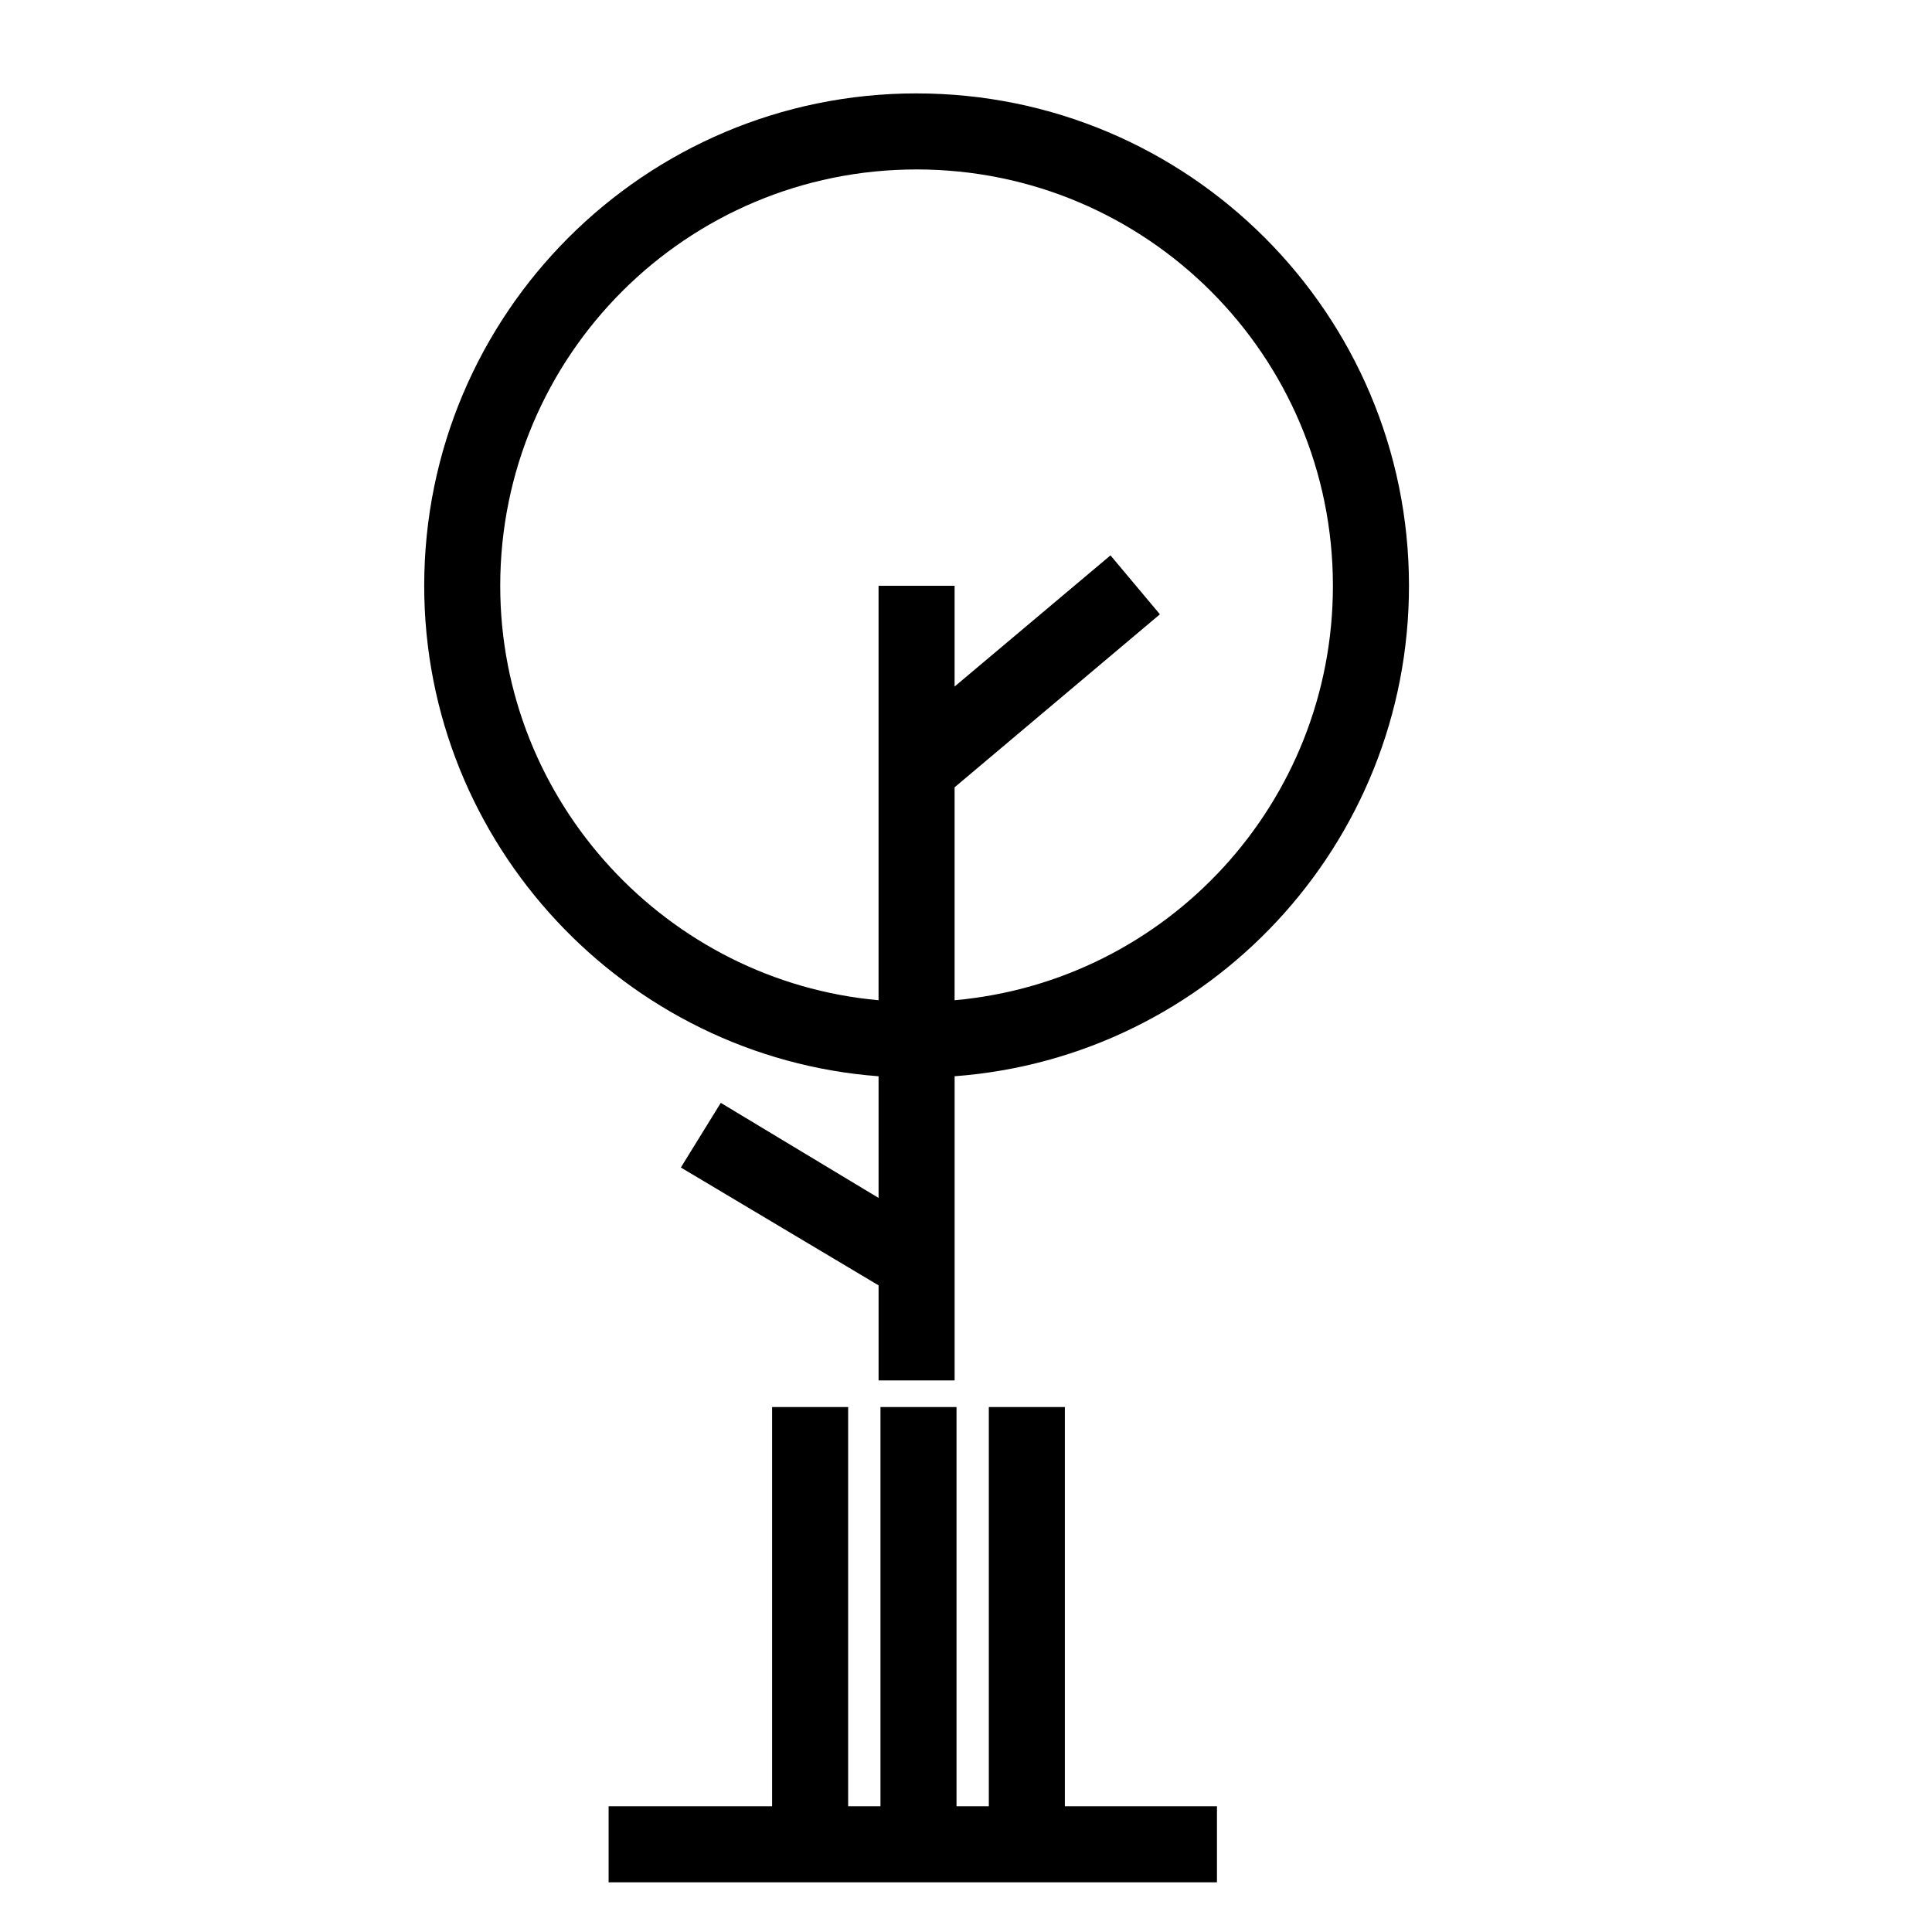
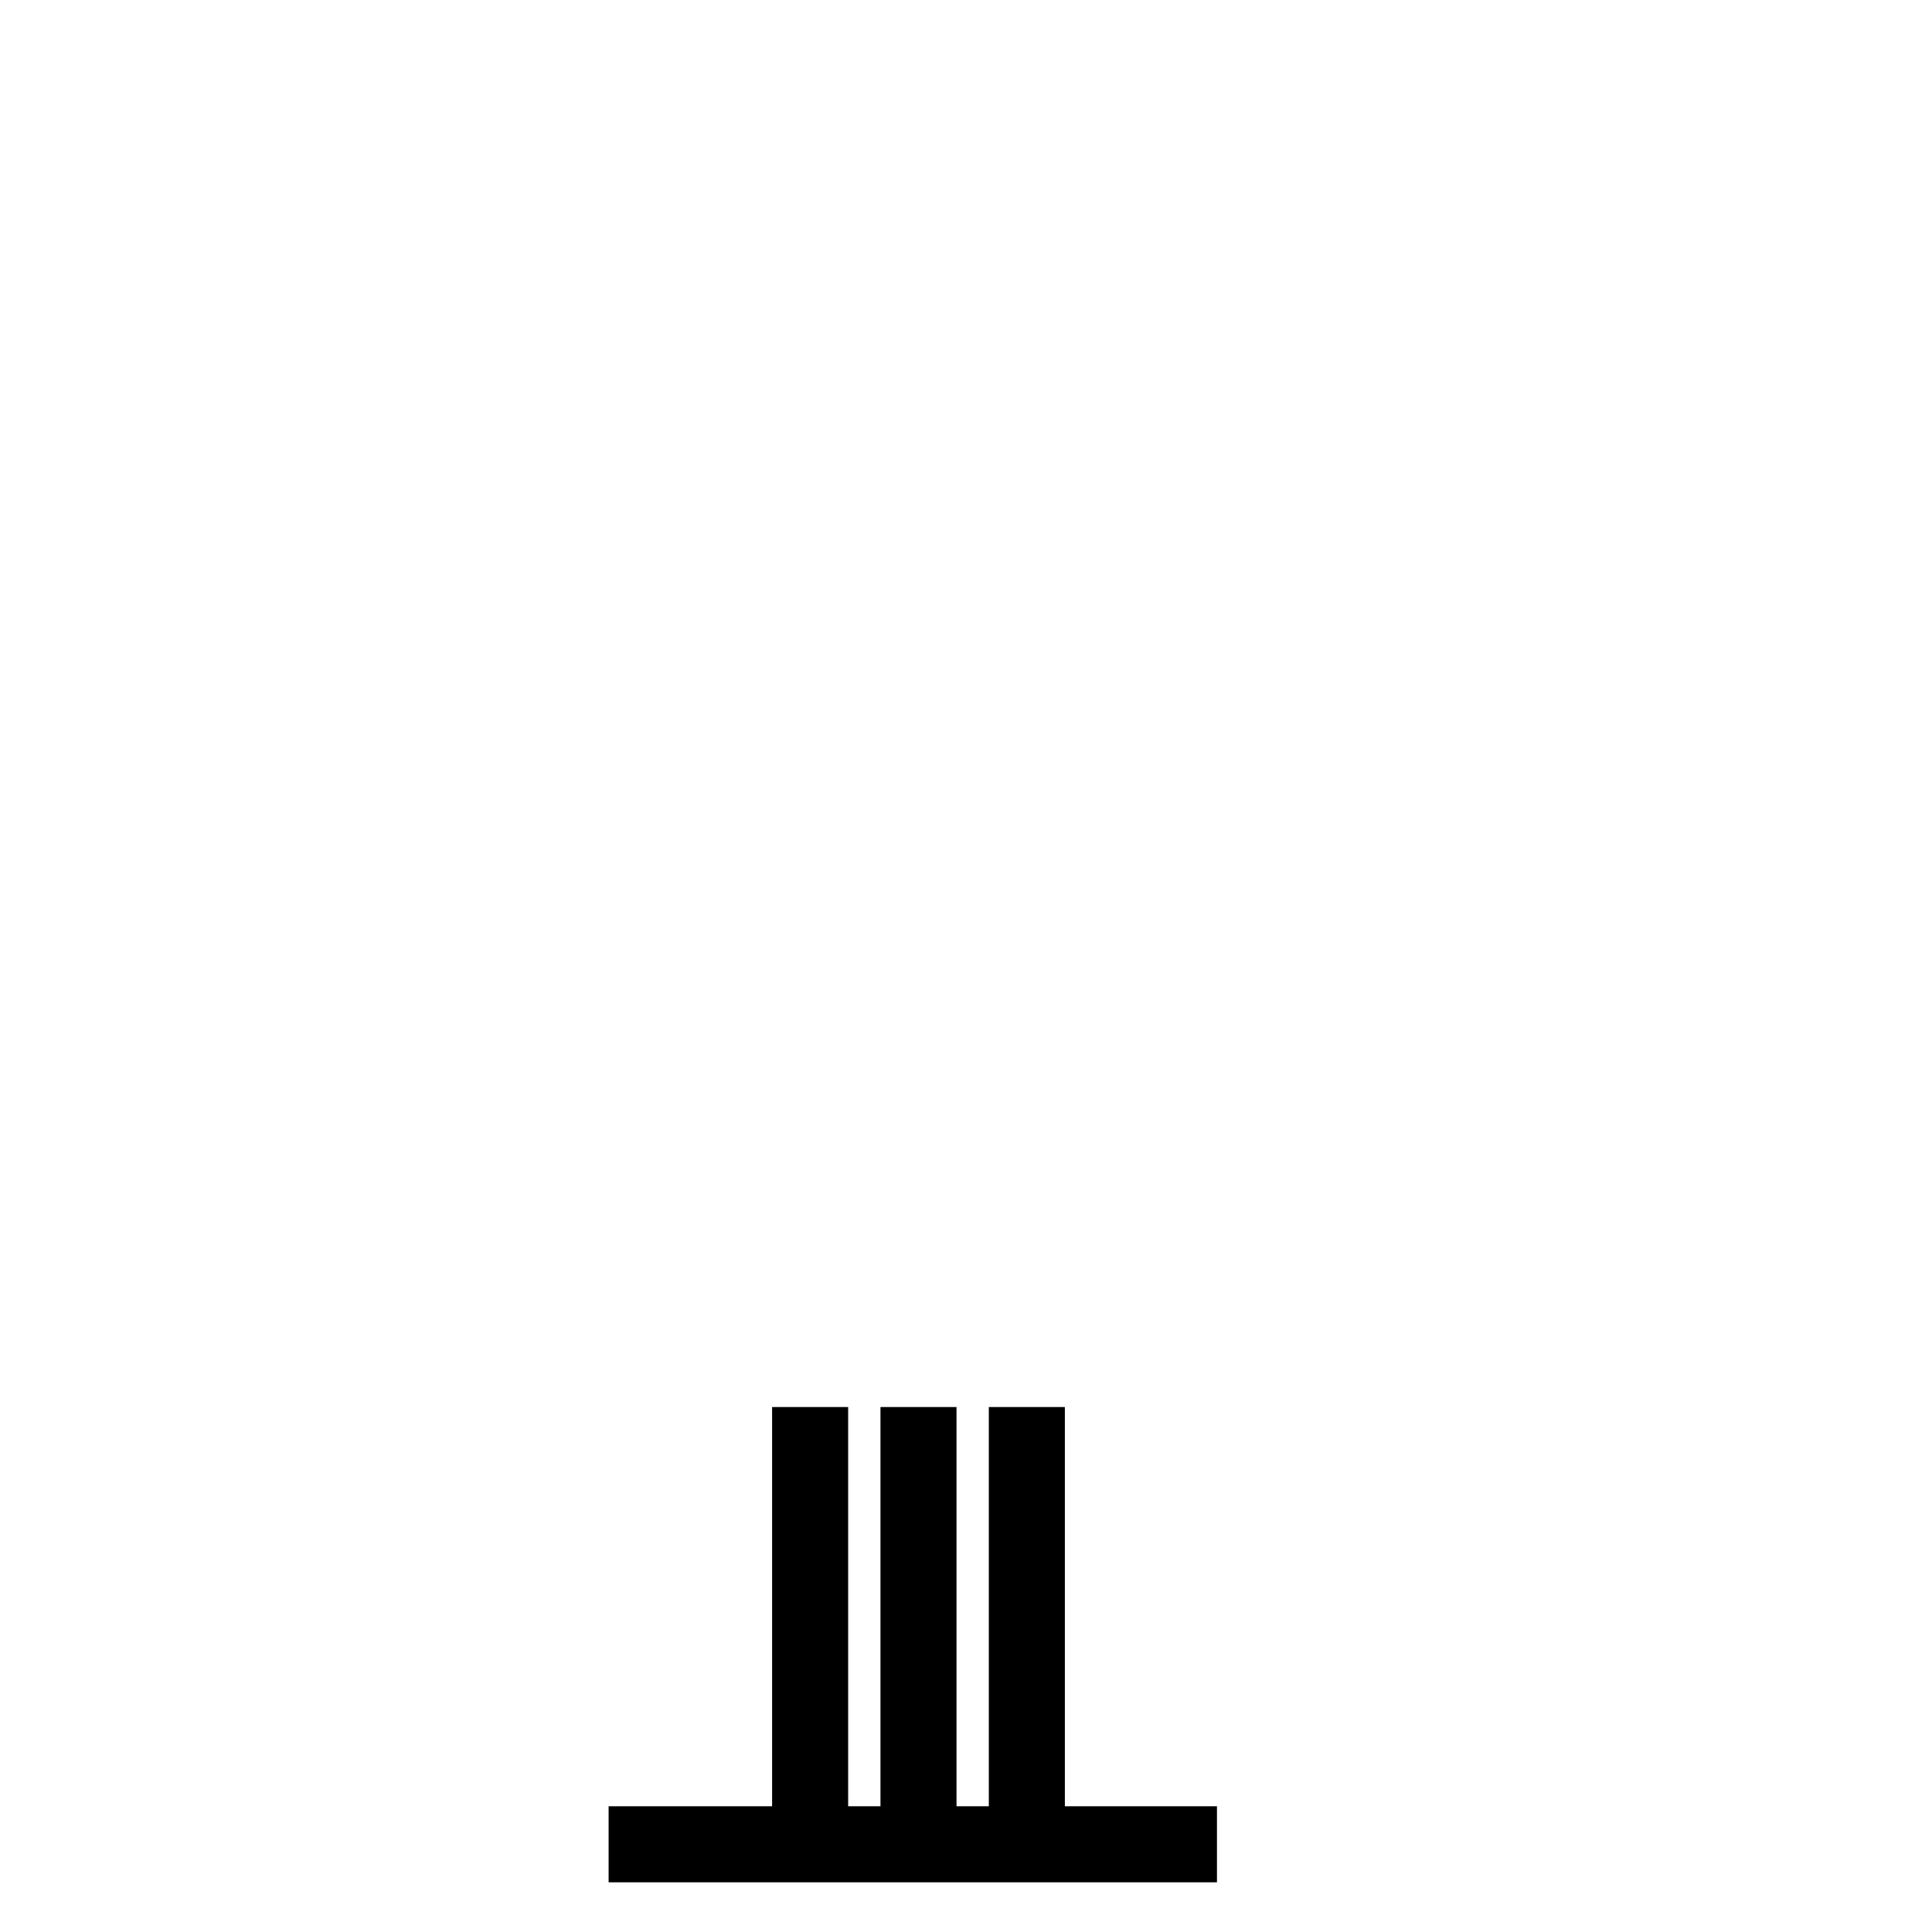
<svg xmlns="http://www.w3.org/2000/svg" fill="#000000" width="800px" height="800px" version="1.1" viewBox="144 144 512 512">
  <g>
-     <path d="m386.9 168.75c-72.043 0-130.48 58.441-130.48 130.49 0 68.52 53.402 124.95 120.41 129.98v32.242l-41.816-25.191-10.578 17.129 52.395 31.234v25.191h20.152v-80.609c67.512-5.039 120.41-61.465 120.41-129.98 0-72.043-58.441-130.48-130.49-130.48zm10.078 240.32v-56.426l54.41-45.848-13.098-15.617-41.312 34.762v-26.699h-20.152v109.83c-55.922-5.039-100.26-52.395-100.26-109.83 0-60.961 49.375-110.34 110.34-110.34 60.957 0 110.33 49.375 110.33 110.34 0 57.434-43.832 104.79-100.26 109.83z" />
    <path d="m426.2 622.68v-105.8h-20.152v105.8h-8.562v-105.8h-20.152v105.8h-8.566v-105.8h-20.152v105.8h-43.328v20.152h161.22v-20.152z" />
  </g>
</svg>